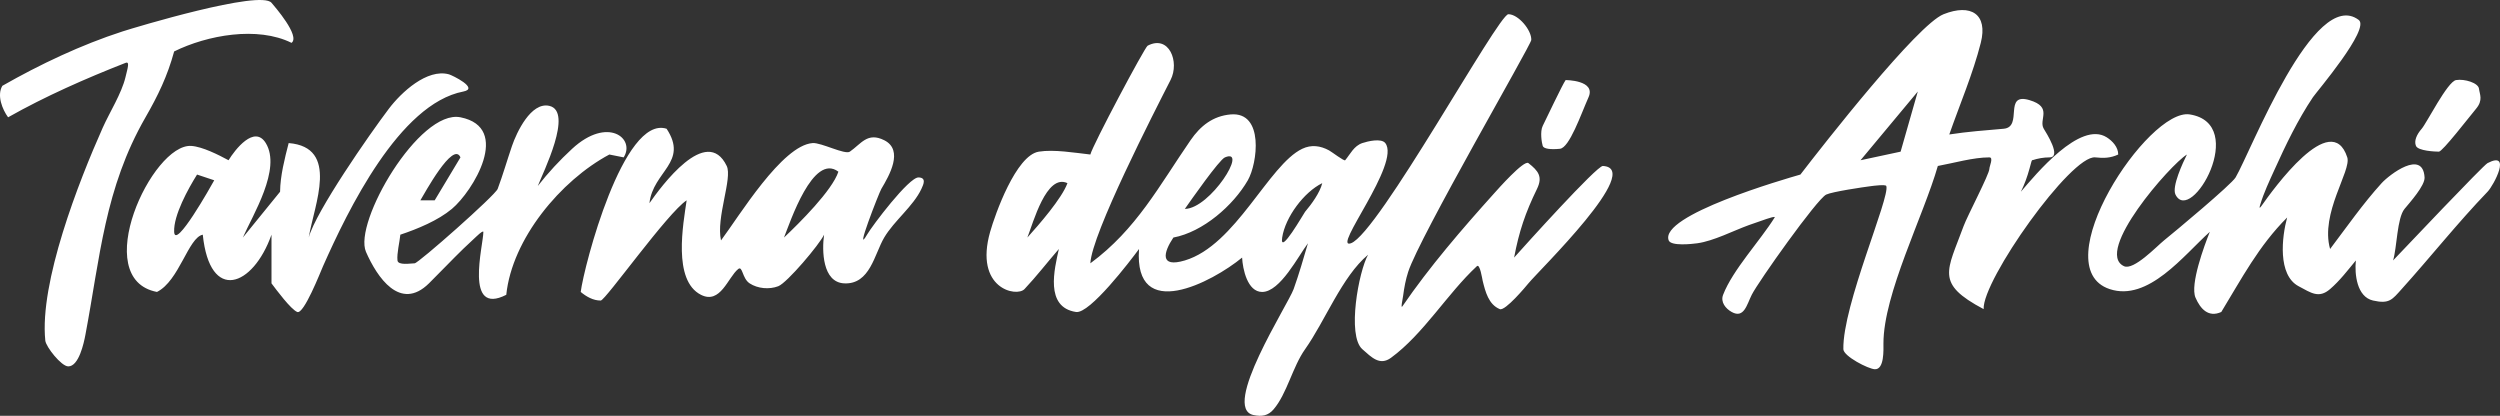
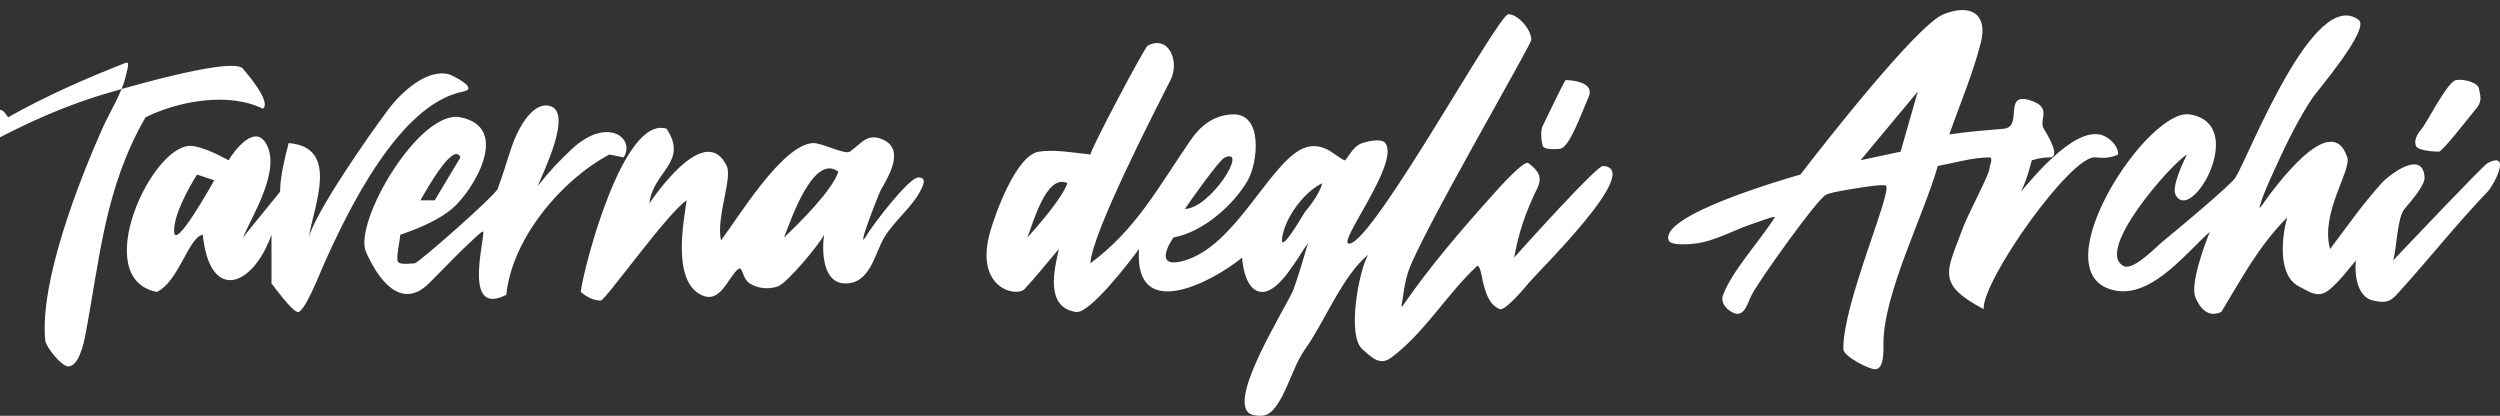
<svg xmlns="http://www.w3.org/2000/svg" version="1.1" id="Livello_1" x="0px" y="0px" width="873.17px" height="145.228px" viewBox="0 0 873.17 145.228" enable-background="new 0 0 873.17 145.228" xml:space="preserve">
  <rect x="0" y="0" width="873.17" height="145.228" fill="#333333" stroke="none" />
-   <path fill-rule="evenodd" clip-rule="evenodd" fill="#FFFFFF" d="M546.824,27.968c0,0,10.67,0,8,6s-6.67,17.67-10,18s-5.67,0-6-1  s-1-5,0-7S545.824,29.298,546.824,27.968z M857.824,27.968c3-0.5,7.75,1,8,3s1.5,4-1,7s-11.75,15-13,15s-7.25-0.25-8-2s0.25-4,2-6  S854.824,28.468,857.824,27.968z M771.824,80.968c-1.939,4.811-6.98,18.431-5,23c1.7,3.91,4.49,7.03,9,5  c7.16-11.74,13.02-23.01,23-33c-1.85,6.78-3.38,20.069,4,24c4.41,2.351,7.08,4.37,11,1c3.37-2.899,6.18-6.58,9-10  c-0.49,4.79,0.34,12.71,6,14c5.71,1.3,6.71-0.35,10-4c10.12-11.22,19.52-23.11,30-34c2.18-2.27,8.58-14.44,0-10  c-1.54,0.8-29.02,29.84-33,34c1.37-4.49,1.37-14.811,4-18c1.84-2.23,7.17-8.15,7-11c-0.59-9.94-12.311-0.95-15,2  c-6.48,7.12-12.189,15.319-18,23c-3.53-12.5,7.5-27.36,6-32c-5.57-17.22-25.98,11.31-30,17c-0.88,1.25-0.62,0.24-0.4-0.49  c1.26-4.19,3.19-8.24,4.99-12.21c3.92-8.66,8.11-17.38,13.41-25.3c1.22-1.82,20.109-23.91,16-27c-15.57-11.72-37.71,46.02-43,55  c-1.48,2.5-21.3,19.03-25,22c-2.54,2.04-10.61,10.601-14,9c-10.54-4.98,16.21-35.49,22-39c-1.38,2.75-5.36,11.26-4,14  c5.38,10.79,25.75-24.67,5-28c-14.57-2.34-51.141,53.28-28,61C750.334,105.478,762.744,89.098,771.824,80.968z M676.824,57.968  c5.63-1.03,12.34-3,18-3c1.529,0,0,3.1,0,4c0,1.86-7.71,16.47-9,20c-5.76,15.77-10.02,20,7,29c-0.54-10.02,30.58-53.97,39-53  c2.87,0.33,5.33,0.25,8-1c0.029-2.55-2-4.73-4-6c-9.33-5.92-24.87,13.03-30,19c1.279-2.55,2.24-5.25,3-8l0.7-2.56l0.26-0.55  l0.04,0.11c1.9-0.64,4-1,6-1c4.359,0-1.16-8.6-2-10c-1.931-3.22,3.311-7.53-5-10c-9.26-2.76-2.12,9.39-9,10  c-6.391,0.56-12.63,1.01-19,2c3.66-10.47,8.29-21.29,11-32c2.55-10.07-3.45-13.79-13-10c-9.17,3.64-41.95,45.53-50,56  c-5.431,1.56-49.391,14.25-46,23c0.811,2.08,8.22,1.25,10,1c5.689-0.79,12.529-4.36,17.98-6.34l6.239-2.17  c0.841-0.26,3.14-1.06,2.78-0.49c-5.07,8.13-14.63,18.27-18,27c-0.98,2.55,0.88,4.819,3,6c4.311,2.39,5.279-2.569,7-6  c2.311-4.61,22.779-33.43,26-35c2.08-1.01,13.01-2.63,15.7-2.96c0.6-0.08,5.079-0.67,5.3-0.04c1.38,3.89-15.311,41.681-15,57  c0.05,2.46,8.74,6.92,11,7c3.35,0.11,3-6.851,3-9C657.824,102.668,671.794,75.488,676.824,57.968z M669.824,31.968l-6,21l-14,3  L669.824,31.968z M380.824,53.968c-5.4-0.6-12.71-1.85-18-1c-7.98,1.28-15.27,21.91-17,28c-5.62,19.8,9.22,22.95,12,20  c4.18-4.431,8-9.39,12-14c-1.53,6.99-4.99,20.34,6,22c4.78,0.72,18.9-17.79,22-22c-1.84,26.04,25.6,11.561,36,3  c0.21,3.98,1.85,12,7,12c6.319,0,12.71-12.71,16-17c-1.57,5.351-3.12,10.75-5,16c-1.971,5.48-25.431,41.62-14,44  c2.901,0.601,5.09,0.24,7-2c4.68-5.479,6.6-14.8,11-21c6.96-9.811,12.9-25.41,22-33c-3.26,5.75-7.439,28.22-2,33  c3.2,2.811,6.061,5.88,10,3c11.38-8.33,19.66-22.399,30-32c1.069-0.99,1.87,4.47,2.029,5.13c0.94,3.78,2.04,8.24,5.971,9.87  c1.88,0.78,9.18-8,10-9c3.779-4.61,40.5-40.23,26-41c-2.12-0.11-27.42,27.99-31,32c1.74-9.181,3.92-15.62,8-24  c2.069-4.26,0.46-6.29-3-9c-1.55-1.22-10.74,9.19-12.04,10.64c-11.12,12.36-22.56,25.629-31.96,39.36  c-0.71,1.03,0.09-2.51,0.25-3.75c0.37-2.8,0.88-5.561,1.75-8.25c3.9-12.12,42.93-79.27,43-81c0.15-3.42-4.53-9-8-9  c-3.53,0-45.45,76.62-55,80c-6.86,2.431,17.55-27.97,12-35c-1.4-1.77-6.17-0.62-8,0c-2.95,0.99-4.181,3.81-6,6  c-0.34,0.41-4.65-2.91-5.63-3.44c-3.04-1.65-6.19-2.08-9.37-0.56c-11.75,5.6-23.19,33.689-41,39c-8.91,2.66-7.46-2.85-4-8  c10.34-1.939,20.92-11.19,26-20c3.361-5.83,5.791-24.03-6-23c-6.19,0.54-10.55,3.99-14,9c-10.96,15.9-18.89,31.12-35,43  c0.45-10.24,22.3-52.83,28-64c3.26-6.38-0.53-15.94-8-12C399.824,16.498,381.583,50.788,380.824,53.968z M461.824,63.968  c-0.811,3.33-3.78,7.39-6,10c-0.439,0.52-9,15.601-8,9C448.894,75.878,455.424,67.088,461.824,63.968z M413.824,72.968  c2-2.85,12-17.16,14-18C436.194,51.458,422.664,72.888,413.824,72.968z M372.824,63.968c-1.94,5.34-9.96,14.51-14,19  C360.864,77.838,365.474,60.518,372.824,63.968z M202.824,101.968c1.94,1.63,4.41,3.03,7,3c1.6-0.02,23.36-30.7,30-35  c-1.19,8.2-4.94,27.97,5,33c6.8,3.439,9.42-6.1,13-9c1.57-1.27,1.36,3.27,4,5c2.84,1.86,6.87,2.2,10,1c3.11-1.2,14.45-14.66,16-18  c-0.78,5.55-0.59,16.61,7,17c9.06,0.46,10.57-10.21,14-16c3.49-5.899,10.18-10.96,13-17c0.78-1.67,1.77-3.91-1-4  c-3.37-0.11-16.2,16.9-18,20c-4.65,8.02,4.19-14.63,5-16c2.7-4.55,7.95-13.52,1-17c-5.87-2.93-8.04,1.27-12,4  c-1.7,1.17-10.01-3.22-13-3c-10.7,0.77-25.74,25.66-32,34c-1.78-7.939,4.06-21.71,2-26c-7.03-14.62-22.99,7.26-27,13  c1.26-11.17,13.73-14.25,6-26C217.734,40.108,203.983,92.878,202.824,101.968z M292.824,59.968c-2.16,6.56-13.65,17.97-19,23  C275.934,77.708,283.974,53.258,292.824,59.968z M139.824,81.968c5.98-1.99,13.17-4.96,18-9c7.32-6.12,21.01-28.4,3-32  c-14.4-2.88-37.47,36.77-33,47c3.84,8.79,11.92,20.939,22,11c4.06-4.01,7.97-8.17,12.06-12.14l4.44-4.171  c0.42-0.37,1.77-1.729,2.39-1.789l0.11,0.1c0,4.75-6.79,29.55,8,22c2.01-19.52,19.02-39.94,36-49l5,1c4.19-6.6-5.58-14.46-18-3  c-4.3,3.97-8.41,8.37-12,13c1.79-4.62,12.57-26.1,4-28c-6.37-1.41-11.37,9.24-13,14c-1.7,4.97-3.17,10.09-5,15  c-0.84,2.26-27.72,26-29,26c-1.37,0.01-5.81,0.819-6-1C138.564,88.468,139.574,84.608,139.824,81.968z M160.824,54.968l-9,15h-5  C148.134,67.838,158.304,48.998,160.824,54.968z M79.824,55.968c-3.49-1.88-9.12-4.74-13-5c-13.7-0.93-35.78,46.45-12,51  c7.78-3.87,10.94-19,16-20c2.46,23.91,17.56,18.23,24,0v17c1.67,2.23,6.77,9.101,9,10c2.29,0.92,8.1-13.96,9-16  c8.66-19.51,26.66-56.7,49-61c5.67-1.09-3.97-5.72-5-6c-7.67-2.12-16.73,6.35-21,12c-6.79,8.97-25.53,35.9-28,45  c1.93-11.57,10.84-31.53-7-33c-1.39,5.41-2.94,11.41-3,17l-13,16c3.41-7.83,13.56-23.95,8-33  C88.844,43.488,82.044,52.318,79.824,55.968z M74.824,62.968c-1.07,1.94-13.72,24.49-14,18c-0.24-5.77,4.91-15.06,8-20  L74.824,62.968z M2.824,40.968c12.99-7.34,27.14-13.57,41-19c1.58-0.62,0.79,1.69,0,5c-1.36,5.69-5.56,12.29-7.96,17.67  c-8.4,18.83-22.13,54-20.04,74.33c0.22,2.149,5.58,8.97,8,9c3.73,0.04,5.48-8.23,6-11c5.12-27.02,6.72-51.18,21-76  c4.37-7.6,7.65-14.37,10-23c11.59-5.72,29.1-8.9,41-3c3.15-2.36-5.97-12.78-7-14c-3.9-4.6-47.7,8.61-52,10  c-14.43,4.67-28.87,11.51-42,19C-1.166,33.298,0.824,38.228,2.824,40.968z" />
+   <path fill-rule="evenodd" clip-rule="evenodd" fill="#FFFFFF" d="M546.824,27.968c0,0,10.67,0,8,6s-6.67,17.67-10,18s-5.67,0-6-1  s-1-5,0-7S545.824,29.298,546.824,27.968z M857.824,27.968c3-0.5,7.75,1,8,3s1.5,4-1,7s-11.75,15-13,15s-7.25-0.25-8-2s0.25-4,2-6  S854.824,28.468,857.824,27.968z M771.824,80.968c-1.939,4.811-6.98,18.431-5,23c1.7,3.91,4.49,7.03,9,5  c7.16-11.74,13.02-23.01,23-33c-1.85,6.78-3.38,20.069,4,24c4.41,2.351,7.08,4.37,11,1c3.37-2.899,6.18-6.58,9-10  c-0.49,4.79,0.34,12.71,6,14c5.71,1.3,6.71-0.35,10-4c10.12-11.22,19.52-23.11,30-34c2.18-2.27,8.58-14.44,0-10  c-1.54,0.8-29.02,29.84-33,34c1.37-4.49,1.37-14.811,4-18c1.84-2.23,7.17-8.15,7-11c-0.59-9.94-12.311-0.95-15,2  c-6.48,7.12-12.189,15.319-18,23c-3.53-12.5,7.5-27.36,6-32c-5.57-17.22-25.98,11.31-30,17c-0.88,1.25-0.62,0.24-0.4-0.49  c1.26-4.19,3.19-8.24,4.99-12.21c3.92-8.66,8.11-17.38,13.41-25.3c1.22-1.82,20.109-23.91,16-27c-15.57-11.72-37.71,46.02-43,55  c-1.48,2.5-21.3,19.03-25,22c-2.54,2.04-10.61,10.601-14,9c-10.54-4.98,16.21-35.49,22-39c-1.38,2.75-5.36,11.26-4,14  c5.38,10.79,25.75-24.67,5-28c-14.57-2.34-51.141,53.28-28,61C750.334,105.478,762.744,89.098,771.824,80.968z M676.824,57.968  c5.63-1.03,12.34-3,18-3c1.529,0,0,3.1,0,4c0,1.86-7.71,16.47-9,20c-5.76,15.77-10.02,20,7,29c-0.54-10.02,30.58-53.97,39-53  c2.87,0.33,5.33,0.25,8-1c0.029-2.55-2-4.73-4-6c-9.33-5.92-24.87,13.03-30,19c1.279-2.55,2.24-5.25,3-8l0.7-2.56l0.26-0.55  l0.04,0.11c1.9-0.64,4-1,6-1c4.359,0-1.16-8.6-2-10c-1.931-3.22,3.311-7.53-5-10c-9.26-2.76-2.12,9.39-9,10  c-6.391,0.56-12.63,1.01-19,2c3.66-10.47,8.29-21.29,11-32c2.55-10.07-3.45-13.79-13-10c-9.17,3.64-41.95,45.53-50,56  c-5.431,1.56-49.391,14.25-46,23c0.811,2.08,8.22,1.25,10,1c5.689-0.79,12.529-4.36,17.98-6.34l6.239-2.17  c0.841-0.26,3.14-1.06,2.78-0.49c-5.07,8.13-14.63,18.27-18,27c-0.98,2.55,0.88,4.819,3,6c4.311,2.39,5.279-2.569,7-6  c2.311-4.61,22.779-33.43,26-35c2.08-1.01,13.01-2.63,15.7-2.96c0.6-0.08,5.079-0.67,5.3-0.04c1.38,3.89-15.311,41.681-15,57  c0.05,2.46,8.74,6.92,11,7c3.35,0.11,3-6.851,3-9C657.824,102.668,671.794,75.488,676.824,57.968z M669.824,31.968l-6,21l-14,3  L669.824,31.968z M380.824,53.968c-5.4-0.6-12.71-1.85-18-1c-7.98,1.28-15.27,21.91-17,28c-5.62,19.8,9.22,22.95,12,20  c4.18-4.431,8-9.39,12-14c-1.53,6.99-4.99,20.34,6,22c4.78,0.72,18.9-17.79,22-22c-1.84,26.04,25.6,11.561,36,3  c0.21,3.98,1.85,12,7,12c6.319,0,12.71-12.71,16-17c-1.57,5.351-3.12,10.75-5,16c-1.971,5.48-25.431,41.62-14,44  c2.901,0.601,5.09,0.24,7-2c4.68-5.479,6.6-14.8,11-21c6.96-9.811,12.9-25.41,22-33c-3.26,5.75-7.439,28.22-2,33  c3.2,2.811,6.061,5.88,10,3c11.38-8.33,19.66-22.399,30-32c1.069-0.99,1.87,4.47,2.029,5.13c0.94,3.78,2.04,8.24,5.971,9.87  c1.88,0.78,9.18-8,10-9c3.779-4.61,40.5-40.23,26-41c-2.12-0.11-27.42,27.99-31,32c1.74-9.181,3.92-15.62,8-24  c2.069-4.26,0.46-6.29-3-9c-1.55-1.22-10.74,9.19-12.04,10.64c-11.12,12.36-22.56,25.629-31.96,39.36  c-0.71,1.03,0.09-2.51,0.25-3.75c0.37-2.8,0.88-5.561,1.75-8.25c3.9-12.12,42.93-79.27,43-81c0.15-3.42-4.53-9-8-9  c-3.53,0-45.45,76.62-55,80c-6.86,2.431,17.55-27.97,12-35c-1.4-1.77-6.17-0.62-8,0c-2.95,0.99-4.181,3.81-6,6  c-0.34,0.41-4.65-2.91-5.63-3.44c-3.04-1.65-6.19-2.08-9.37-0.56c-11.75,5.6-23.19,33.689-41,39c-8.91,2.66-7.46-2.85-4-8  c10.34-1.939,20.92-11.19,26-20c3.361-5.83,5.791-24.03-6-23c-6.19,0.54-10.55,3.99-14,9c-10.96,15.9-18.89,31.12-35,43  c0.45-10.24,22.3-52.83,28-64c3.26-6.38-0.53-15.94-8-12C399.824,16.498,381.583,50.788,380.824,53.968z M461.824,63.968  c-0.811,3.33-3.78,7.39-6,10c-0.439,0.52-9,15.601-8,9C448.894,75.878,455.424,67.088,461.824,63.968z M413.824,72.968  c2-2.85,12-17.16,14-18C436.194,51.458,422.664,72.888,413.824,72.968z M372.824,63.968c-1.94,5.34-9.96,14.51-14,19  C360.864,77.838,365.474,60.518,372.824,63.968z M202.824,101.968c1.94,1.63,4.41,3.03,7,3c1.6-0.02,23.36-30.7,30-35  c-1.19,8.2-4.94,27.97,5,33c6.8,3.439,9.42-6.1,13-9c1.57-1.27,1.36,3.27,4,5c2.84,1.86,6.87,2.2,10,1c3.11-1.2,14.45-14.66,16-18  c-0.78,5.55-0.59,16.61,7,17c9.06,0.46,10.57-10.21,14-16c3.49-5.899,10.18-10.96,13-17c0.78-1.67,1.77-3.91-1-4  c-3.37-0.11-16.2,16.9-18,20c-4.65,8.02,4.19-14.63,5-16c2.7-4.55,7.95-13.52,1-17c-5.87-2.93-8.04,1.27-12,4  c-1.7,1.17-10.01-3.22-13-3c-10.7,0.77-25.74,25.66-32,34c-1.78-7.939,4.06-21.71,2-26c-7.03-14.62-22.99,7.26-27,13  c1.26-11.17,13.73-14.25,6-26C217.734,40.108,203.983,92.878,202.824,101.968z M292.824,59.968c-2.16,6.56-13.65,17.97-19,23  C275.934,77.708,283.974,53.258,292.824,59.968z M139.824,81.968c5.98-1.99,13.17-4.96,18-9c7.32-6.12,21.01-28.4,3-32  c-14.4-2.88-37.47,36.77-33,47c3.84,8.79,11.92,20.939,22,11c4.06-4.01,7.97-8.17,12.06-12.14l4.44-4.171  c0.42-0.37,1.77-1.729,2.39-1.789l0.11,0.1c0,4.75-6.79,29.55,8,22c2.01-19.52,19.02-39.94,36-49l5,1c4.19-6.6-5.58-14.46-18-3  c-4.3,3.97-8.41,8.37-12,13c1.79-4.62,12.57-26.1,4-28c-6.37-1.41-11.37,9.24-13,14c-1.7,4.97-3.17,10.09-5,15  c-0.84,2.26-27.72,26-29,26c-1.37,0.01-5.81,0.819-6-1C138.564,88.468,139.574,84.608,139.824,81.968z M160.824,54.968l-9,15h-5  C148.134,67.838,158.304,48.998,160.824,54.968z M79.824,55.968c-3.49-1.88-9.12-4.74-13-5c-13.7-0.93-35.78,46.45-12,51  c7.78-3.87,10.94-19,16-20c2.46,23.91,17.56,18.23,24,0v17c1.67,2.23,6.77,9.101,9,10c2.29,0.92,8.1-13.96,9-16  c8.66-19.51,26.66-56.7,49-61c5.67-1.09-3.97-5.72-5-6c-7.67-2.12-16.73,6.35-21,12c-6.79,8.97-25.53,35.9-28,45  c1.93-11.57,10.84-31.53-7-33c-1.39,5.41-2.94,11.41-3,17l-13,16c3.41-7.83,13.56-23.95,8-33  C88.844,43.488,82.044,52.318,79.824,55.968z M74.824,62.968c-1.07,1.94-13.72,24.49-14,18c-0.24-5.77,4.91-15.06,8-20  L74.824,62.968z M2.824,40.968c12.99-7.34,27.14-13.57,41-19c1.58-0.62,0.79,1.69,0,5c-1.36,5.69-5.56,12.29-7.96,17.67  c-8.4,18.83-22.13,54-20.04,74.33c0.22,2.149,5.58,8.97,8,9c3.73,0.04,5.48-8.23,6-11c5.12-27.02,6.72-51.18,21-76  c11.59-5.72,29.1-8.9,41-3c3.15-2.36-5.97-12.78-7-14c-3.9-4.6-47.7,8.61-52,10  c-14.43,4.67-28.87,11.51-42,19C-1.166,33.298,0.824,38.228,2.824,40.968z" />
</svg>